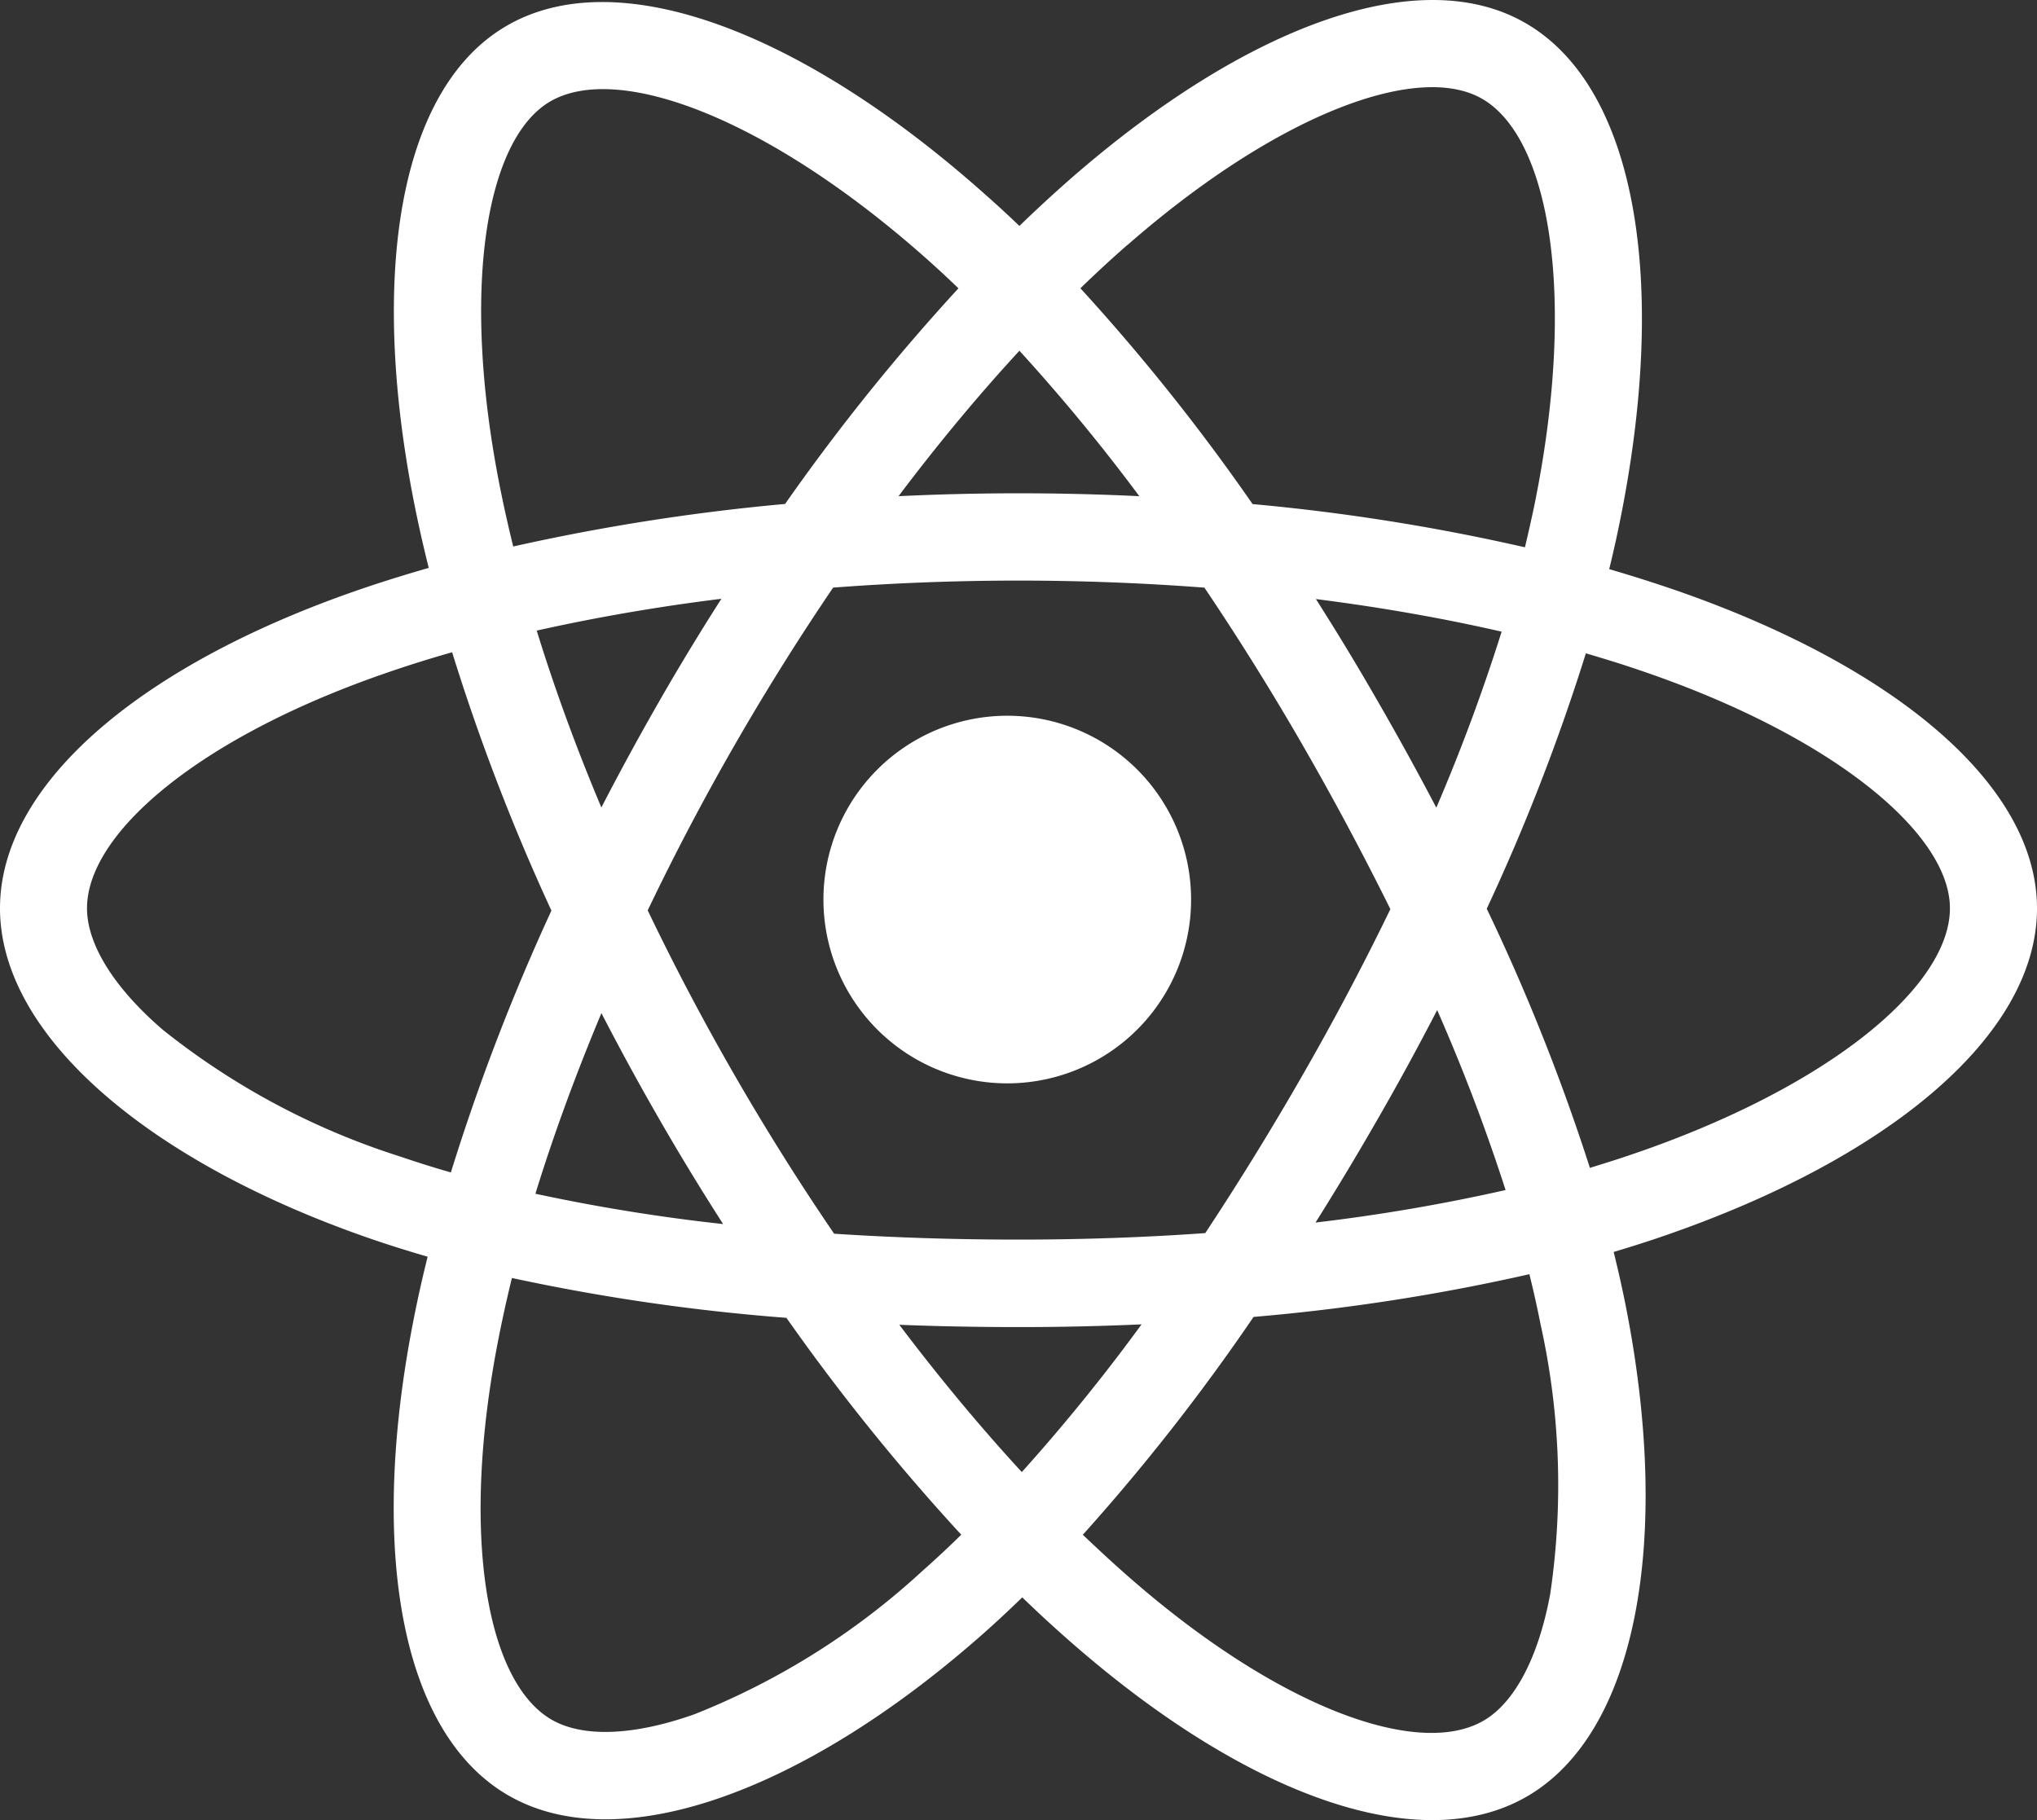
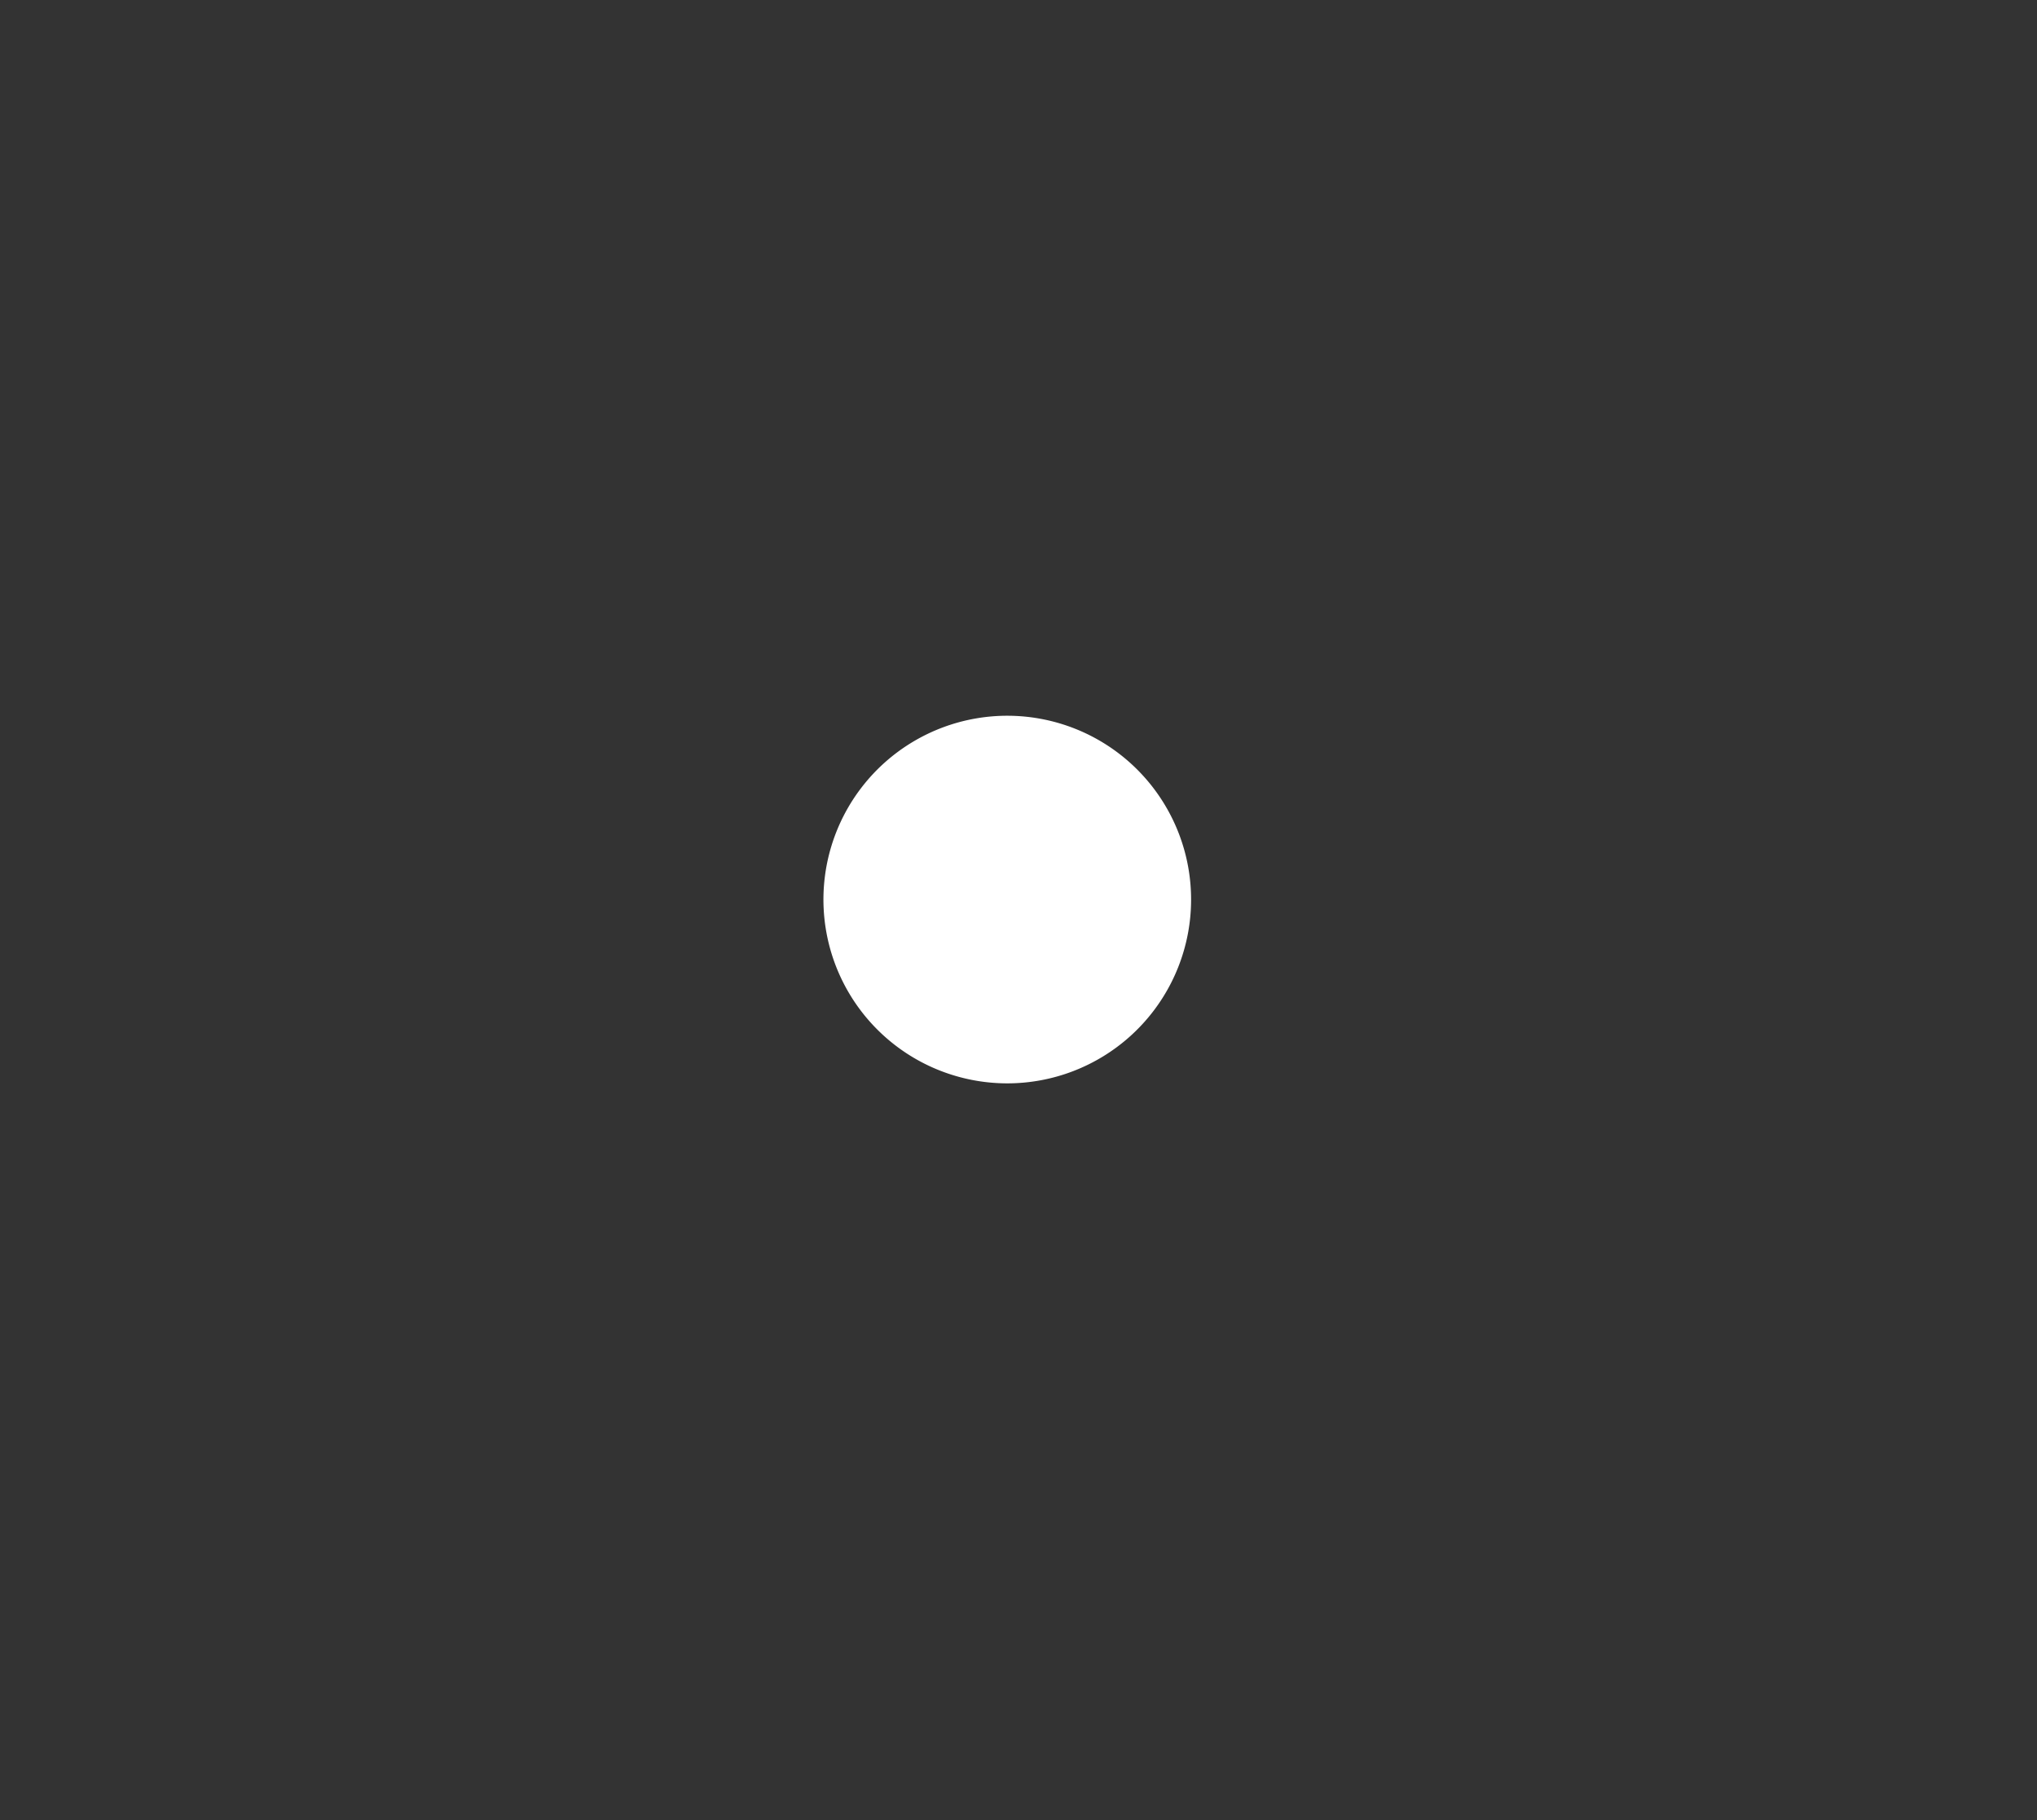
<svg xmlns="http://www.w3.org/2000/svg" id="reactjs-icon" width="94" height="84" viewBox="0 0 94 84">
  <rect x="0" y="0" width="94" height="84" fill="#333333" stroke="none" />
-   <path id="Path_1" data-name="Path 1" d="M77.284,27.226q-1.5-.514-3.025-.958.253-1.03.466-2.073c2.291-11.167.793-20.164-4.32-23.125-4.9-2.842-12.924.12-21.024,7.2q-1.194,1.048-2.34,2.159-.764-.738-1.567-1.444c-8.489-7.572-17-10.761-22.1-7.79-4.9,2.848-6.351,11.3-4.289,21.889q.309,1.57.7,3.126c-1.2.344-2.368.711-3.48,1.1C6.356,30.794,0,36.256,0,41.92,0,47.772,6.823,53.64,17.188,57.2q1.261.43,2.546.8-.417,1.666-.738,3.37c-1.958,10.4-.431,18.659,4.455,21.489,5.046,2.922,13.512-.08,21.764-7.322q.979-.86,1.958-1.815,1.238,1.2,2.546,2.328c7.99,6.9,15.879,9.693,20.757,6.855,5.042-2.932,6.682-11.8,4.553-22.6q-.245-1.236-.564-2.524.893-.265,1.749-.548C86.984,53.648,94,47.851,94,41.925,94,36.234,87.436,30.737,77.284,27.226ZM52.023,11.313C58.961,5.246,65.447,2.852,68.4,4.563c3.147,1.823,4.371,9.175,2.393,18.818q-.2.942-.423,1.878a95.35,95.35,0,0,0-12.568-1.994,94.412,94.412,0,0,0-7.945-9.96q1.054-1.024,2.158-1.992ZM27.754,46.759q1.275,2.473,2.665,4.885,1.416,2.461,2.951,4.85a85.07,85.07,0,0,1-8.663-1.4C25.538,52.4,26.56,49.605,27.754,46.759Zm0-9.485c-1.175-2.785-2.17-5.525-2.986-8.17,2.683-.6,5.542-1.1,8.522-1.468q-1.5,2.343-2.883,4.755t-2.659,4.883Zm2.135,4.744q1.856-3.88,4-7.611t4.557-7.287c2.8-.212,5.663-.324,8.559-.324s5.781.112,8.575.326q2.391,3.55,4.529,7.262t4.052,7.576q-1.888,3.894-4.042,7.642-2.136,3.729-4.5,7.309c-2.791.2-5.679.3-8.616.3s-5.771-.092-8.511-.271q-2.434-3.57-4.594-7.319t-4.01-7.607Zm33.705,9.6q1.42-2.469,2.726-5a86.54,86.54,0,0,1,3.157,8.306,84.921,84.921,0,0,1-8.771,1.5Q62.2,54.049,63.594,51.617Zm2.687-14.341q-1.3-2.483-2.7-4.907-1.371-2.391-2.857-4.722c3,.381,5.875.887,8.571,1.505A86.44,86.44,0,0,1,66.281,37.276ZM47.043,16.188A86.262,86.262,0,0,1,52.575,22.9q-5.552-.265-11.111,0C43.291,20.474,45.161,18.227,47.043,16.188ZM25.391,4.683c3.145-1.829,10.1.785,17.428,7.315.468.418.94.856,1.41,1.309a96.4,96.4,0,0,0-8,9.952,97.55,97.55,0,0,0-12.545,1.963q-.358-1.444-.646-2.909C21.265,13.24,22.438,6.4,25.391,4.683ZM20.806,54.111q-1.175-.336-2.32-.728A33.972,33.972,0,0,1,7.52,47.533c-2.326-2-3.505-4-3.505-5.613,0-3.437,5.1-7.821,13.614-10.794q1.6-.559,3.235-1.022a97,97,0,0,0,4.582,11.923A98.751,98.751,0,0,0,20.806,54.111ZM42.569,72.5a34.015,34.015,0,0,1-10.524,6.618c-2.894,1.026-5.2,1.056-6.591.249-2.965-1.717-4.2-8.349-2.516-17.244q.3-1.57.685-3.14A93.98,93.98,0,0,0,36.29,60.822a98.338,98.338,0,0,0,8.068,10.009Q43.483,71.693,42.569,72.5Zm4.586-4.557c-1.9-2.063-3.8-4.345-5.655-6.8q2.7.106,5.5.106,2.873,0,5.679-.126A86.192,86.192,0,0,1,47.155,67.938Zm24.384,5.611c-.56,3.03-1.686,5.052-3.078,5.86-2.963,1.723-9.3-.516-16.128-6.422-.783-.675-1.567-1.4-2.364-2.159A95.069,95.069,0,0,0,57.847,60.78a93.366,93.366,0,0,0,12.729-1.972q.288,1.166.509,2.285A34.263,34.263,0,0,1,71.539,73.549ZM74.946,53.4c-.513.171-1.042.336-1.578.5a94.985,94.985,0,0,0-4.76-11.96,94.638,94.638,0,0,0,4.574-11.787c.962.281,1.9.575,2.794.887,8.7,3.007,14.006,7.458,14.006,10.879C89.982,45.57,84.25,50.308,74.946,53.4Z" fill="#fff" />
  <path id="Path_2" data-name="Path 2" d="M46.472,50a8.483,8.483,0,1,0-3.247-.65A8.5,8.5,0,0,0,46.472,50Z" fill="#fff" />
</svg>